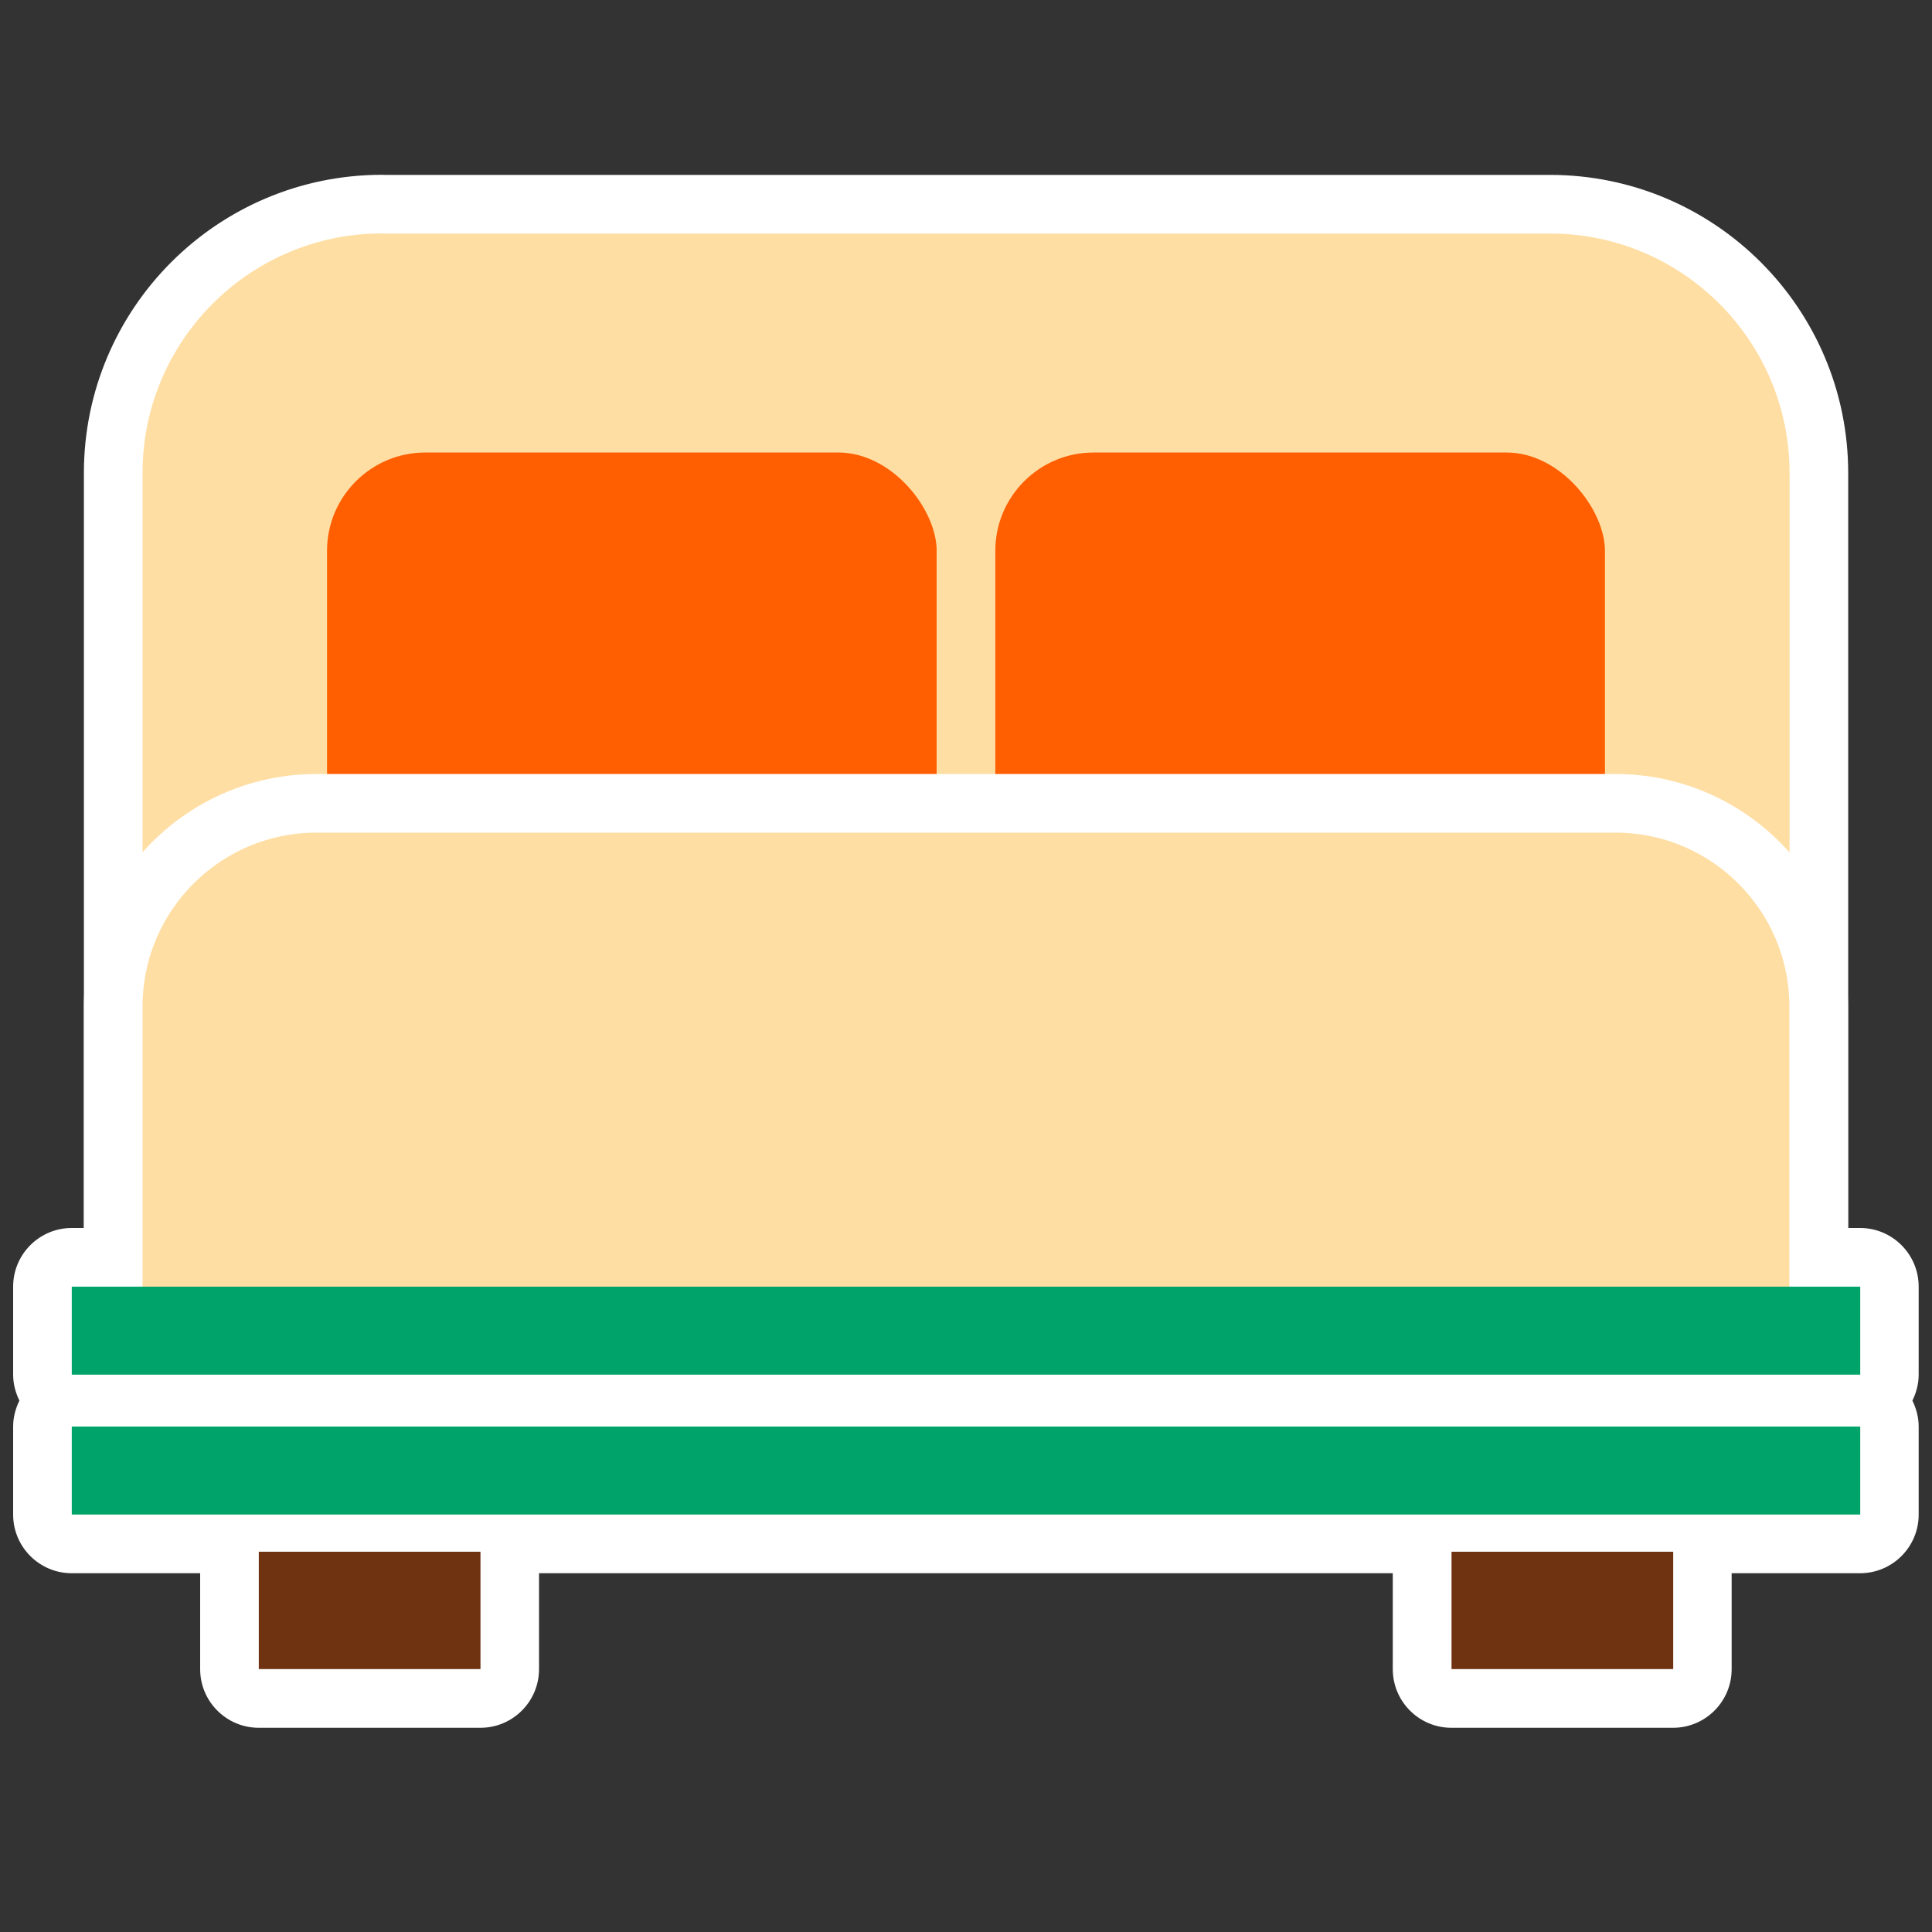
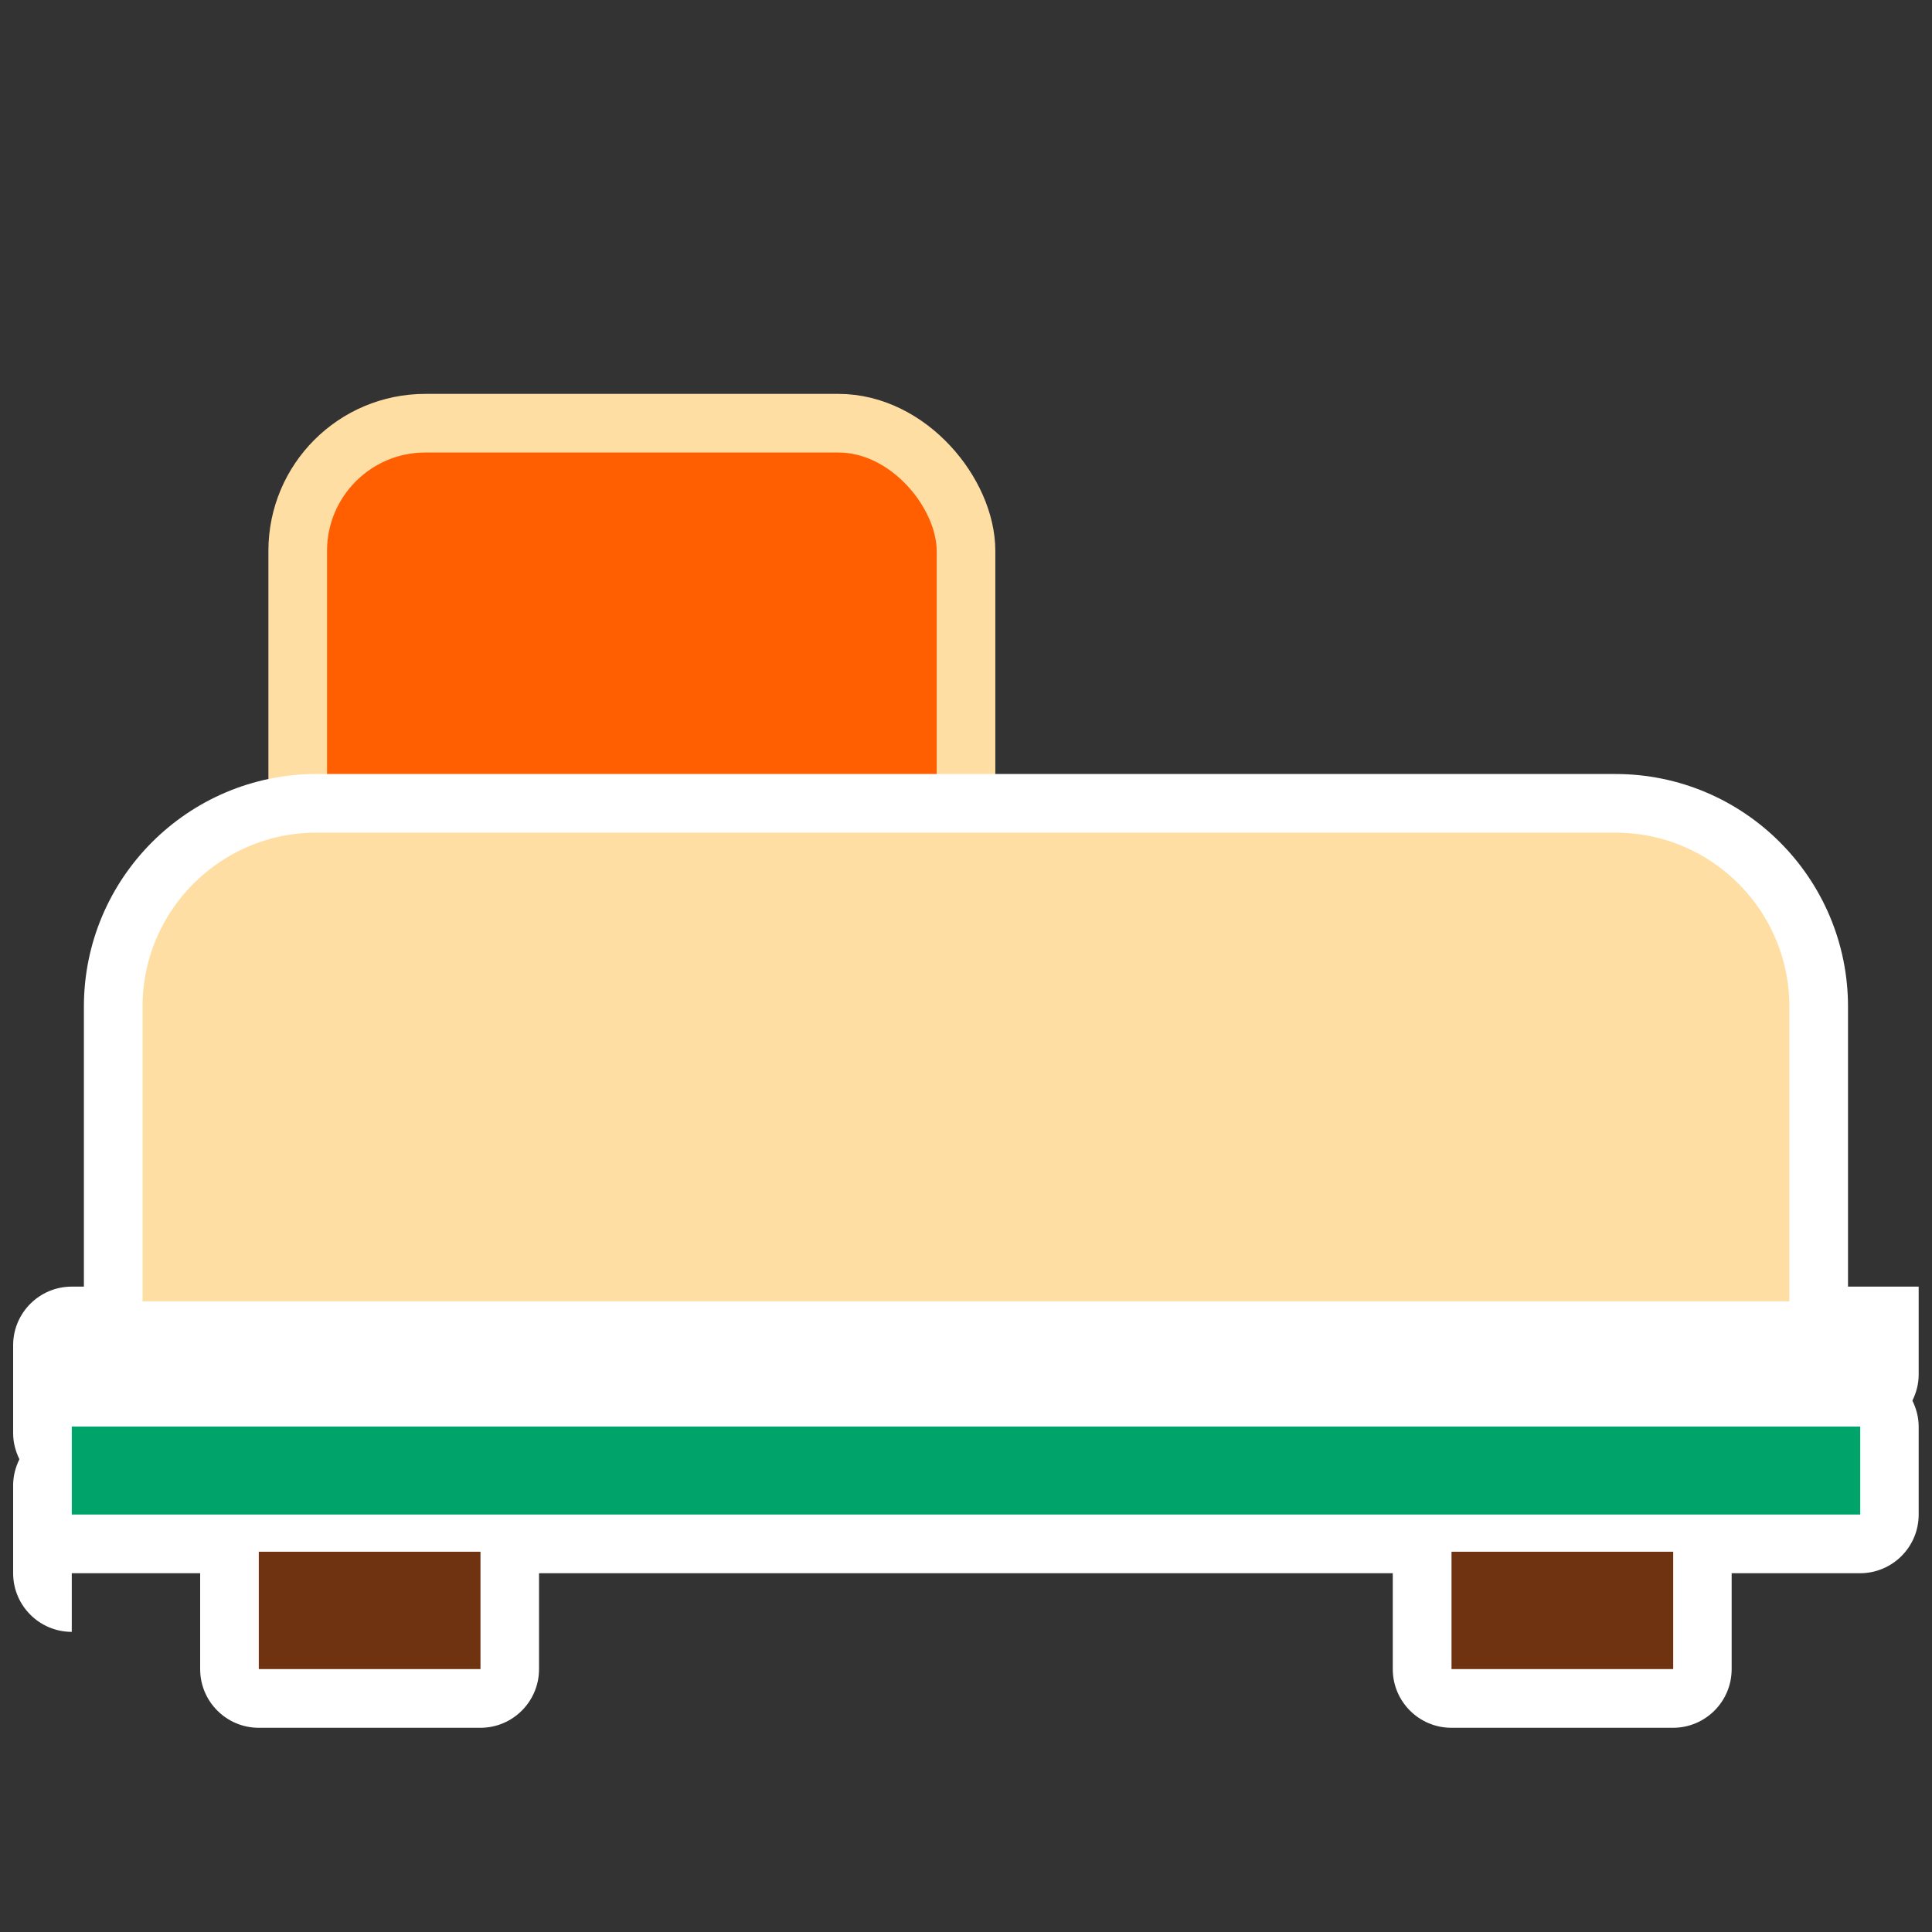
<svg xmlns="http://www.w3.org/2000/svg" id="_圖層_3" data-name="圖層 3" viewBox="0 0 200 200">
  <rect x="0" y="0" width="200" height="200" fill="#333333" stroke="none" />
  <defs>
    <style>
      .cls-1 {
        fill: #ff5f00;
        stroke: #ffdea4;
      }

      .cls-1, .cls-2, .cls-3, .cls-4 {
        stroke-linejoin: round;
      }

      .cls-1, .cls-4 {
        stroke-width: 6.07px;
      }

      .cls-2 {
        stroke: #703311;
        stroke-width: 12.15px;
      }

      .cls-2, .cls-3, .cls-4 {
        fill: #ffdea4;
      }

      .cls-5 {
        fill: #fff;
      }

      .cls-3 {
        stroke: #00a369;
        stroke-width: 9.11px;
      }

      .cls-4 {
        stroke: #fff;
      }
    </style>
  </defs>
-   <path class="cls-5" d="M7.43,162.86h13.29v9.93c0,3.35,2.72,6.07,6.07,6.07h22.94c3.35,0,6.07-2.72,6.07-6.07v-9.93h88.38v9.93c0,3.35,2.72,6.07,6.07,6.07h22.94c3.35,0,6.07-2.72,6.07-6.07v-9.93h13.29c3.35,0,6.07-2.72,6.07-6.07v-9.11c0-.97-.25-1.87-.65-2.69.4-.81.65-1.72.65-2.69v-9.11c0-3.35-2.72-6.07-6.07-6.07H7.43c-3.35,0-6.07,2.72-6.07,6.07v9.11c0,.97.25,1.87.65,2.69-.4.81-.65,1.72-.65,2.69v9.11c0,3.35,2.72,6.07,6.07,6.07Z" />
+   <path class="cls-5" d="M7.43,162.86h13.29v9.93c0,3.35,2.72,6.07,6.07,6.07h22.94c3.35,0,6.07-2.72,6.07-6.07v-9.93h88.38v9.93c0,3.35,2.72,6.07,6.07,6.07h22.94c3.35,0,6.07-2.72,6.07-6.07v-9.93h13.29c3.35,0,6.07-2.72,6.07-6.07v-9.11c0-.97-.25-1.87-.65-2.69.4-.81.65-1.72.65-2.69v-9.11H7.43c-3.35,0-6.07,2.72-6.07,6.07v9.11c0,.97.25,1.87.65,2.69-.4.81-.65,1.72-.65,2.69v9.11c0,3.35,2.72,6.07,6.07,6.07Z" />
  <g>
-     <path class="cls-4" d="M39.55,21.14h120.91c15.36,0,27.83,12.47,27.83,27.83v88.79H11.72V48.96c0-15.36,12.47-27.83,27.83-27.83Z" />
    <g>
      <rect class="cls-1" x="30.82" y="43.81" width="69.18" height="50.33" rx="13.21" ry="13.21" />
-       <rect class="cls-1" x="100" y="43.81" width="69.18" height="50.33" rx="13.21" ry="13.21" />
    </g>
    <path class="cls-4" d="M32.76,83.16h134.47c11.61,0,21.04,9.43,21.04,21.04v33.55H11.72v-33.55c0-11.61,9.43-21.04,21.04-21.04Z" />
    <g>
      <line class="cls-2" x1="26.79" y1="166.71" x2="49.74" y2="166.71" />
      <line class="cls-2" x1="150.26" y1="166.71" x2="173.21" y2="166.71" />
    </g>
-     <line class="cls-3" x1="7.43" y1="137.75" x2="192.57" y2="137.75" />
    <line class="cls-3" x1="7.43" y1="152.23" x2="192.57" y2="152.23" />
  </g>
</svg>